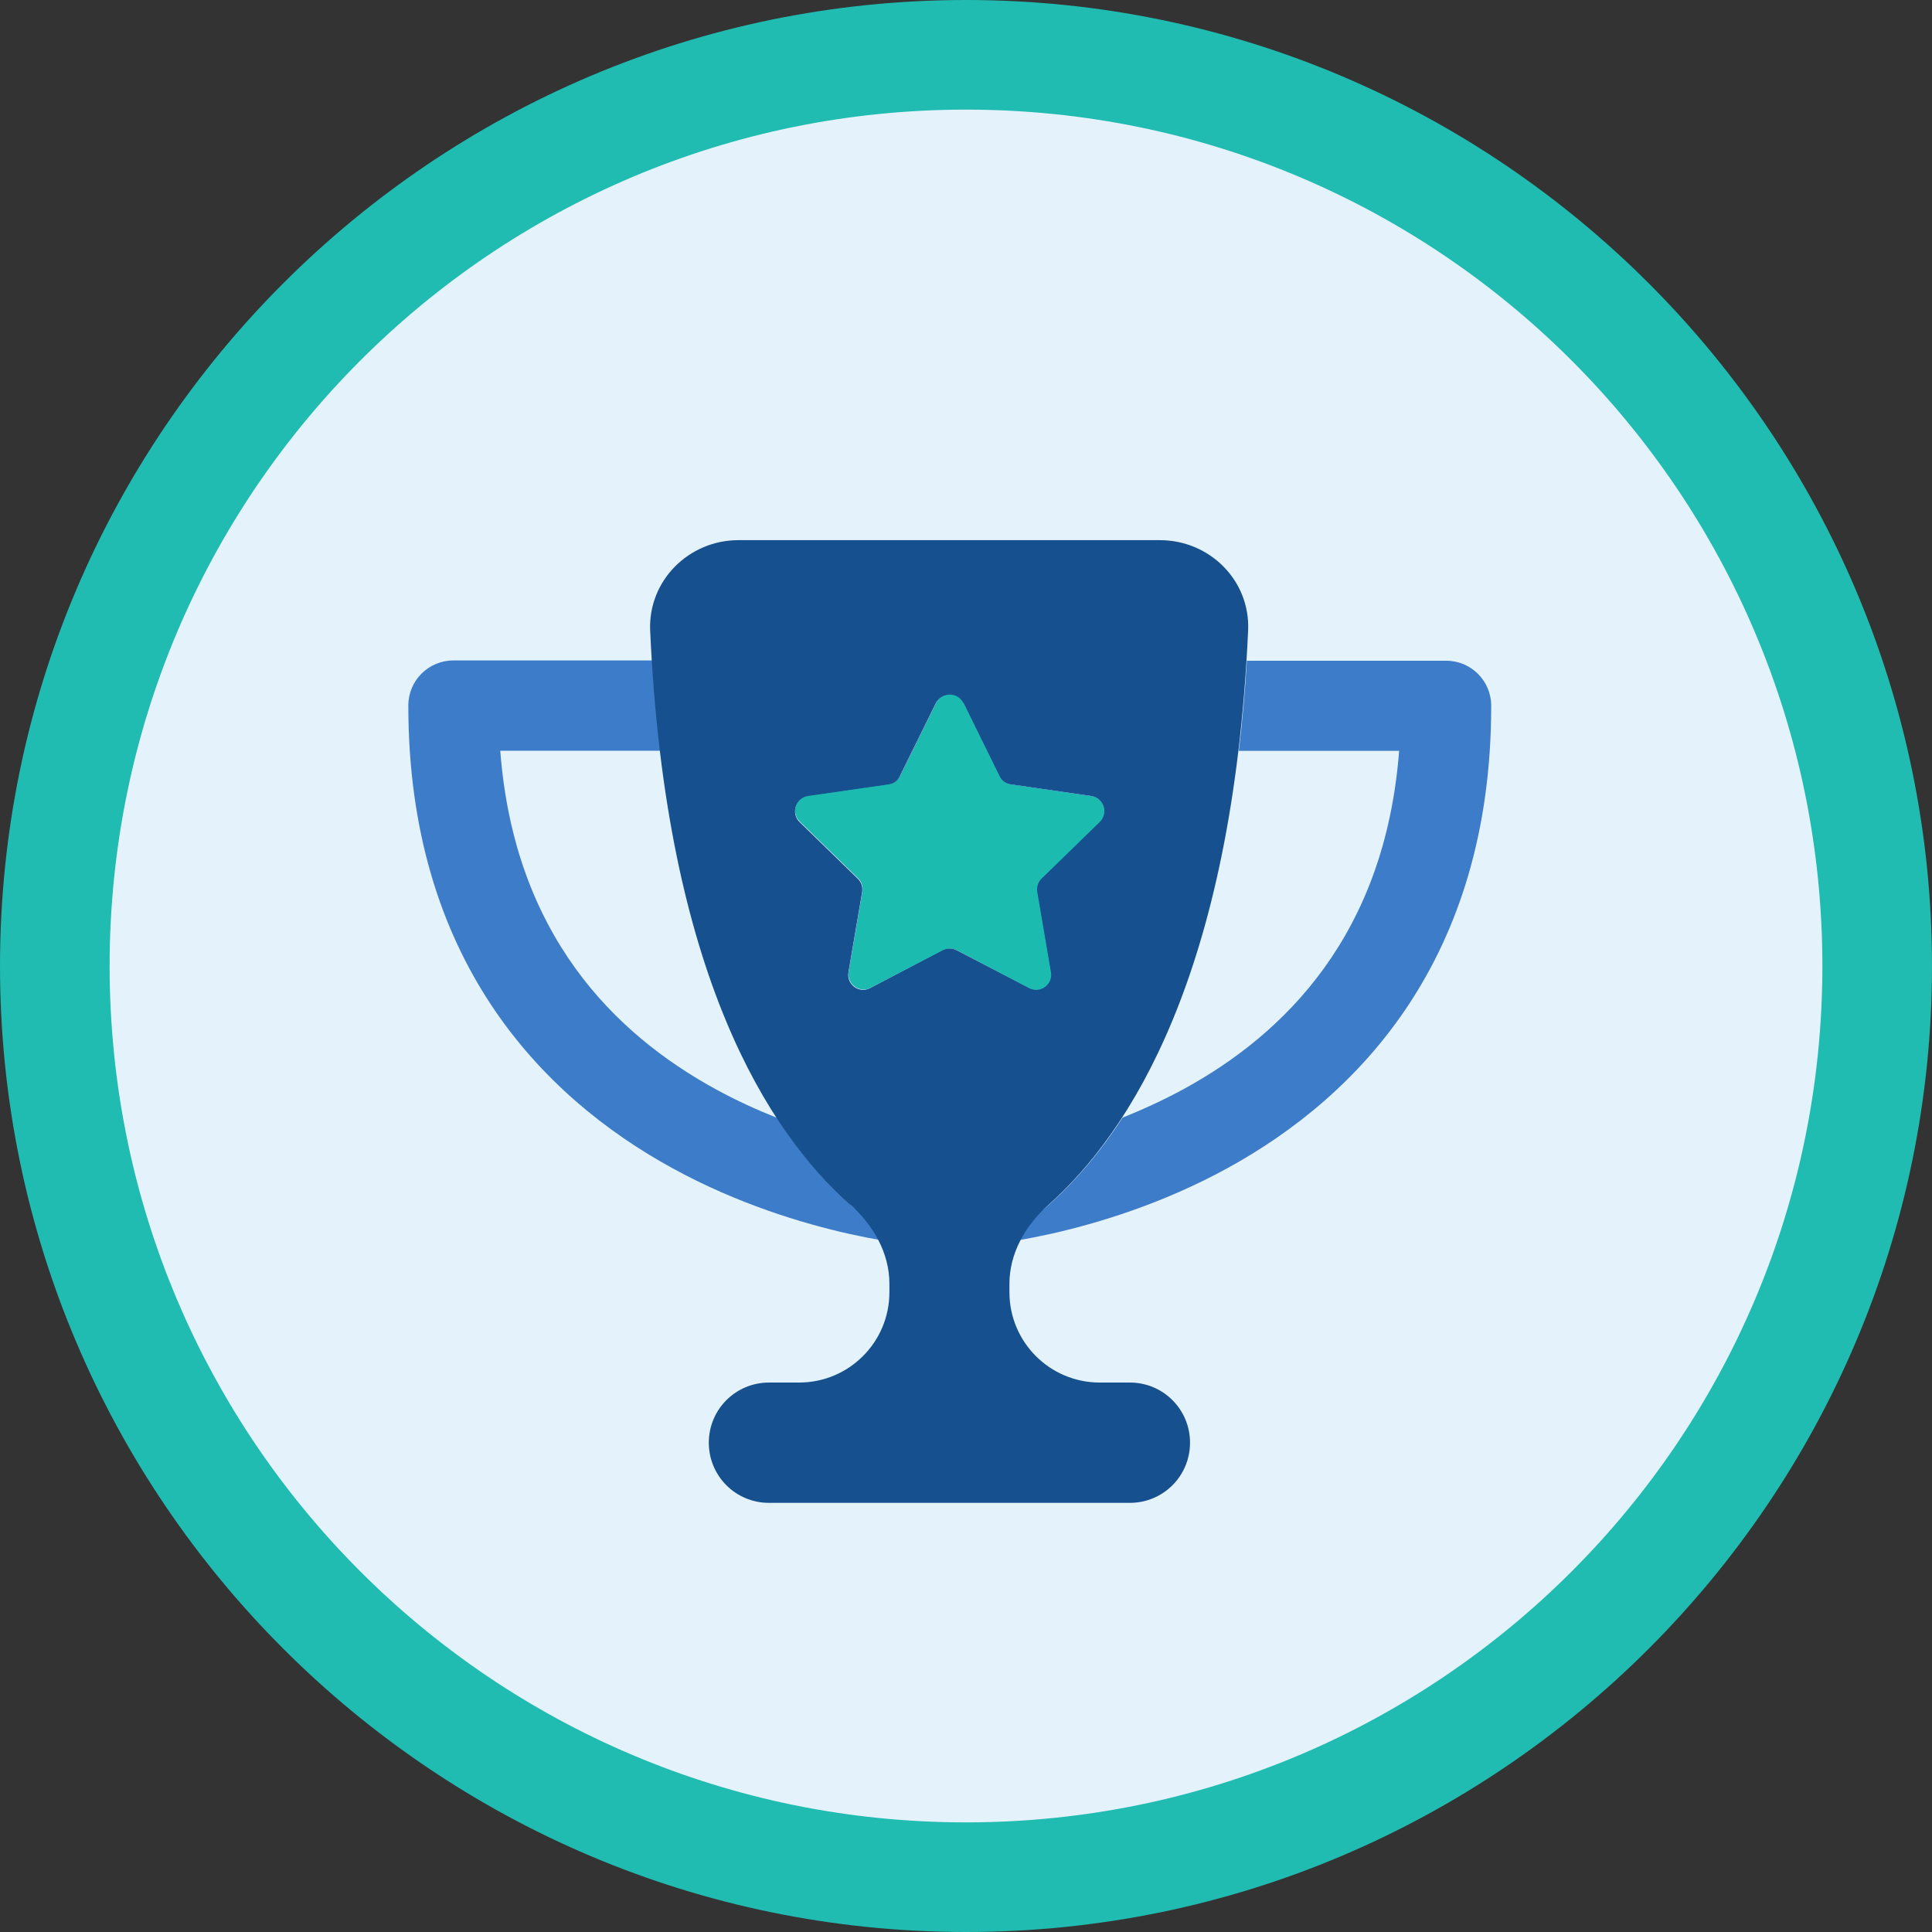
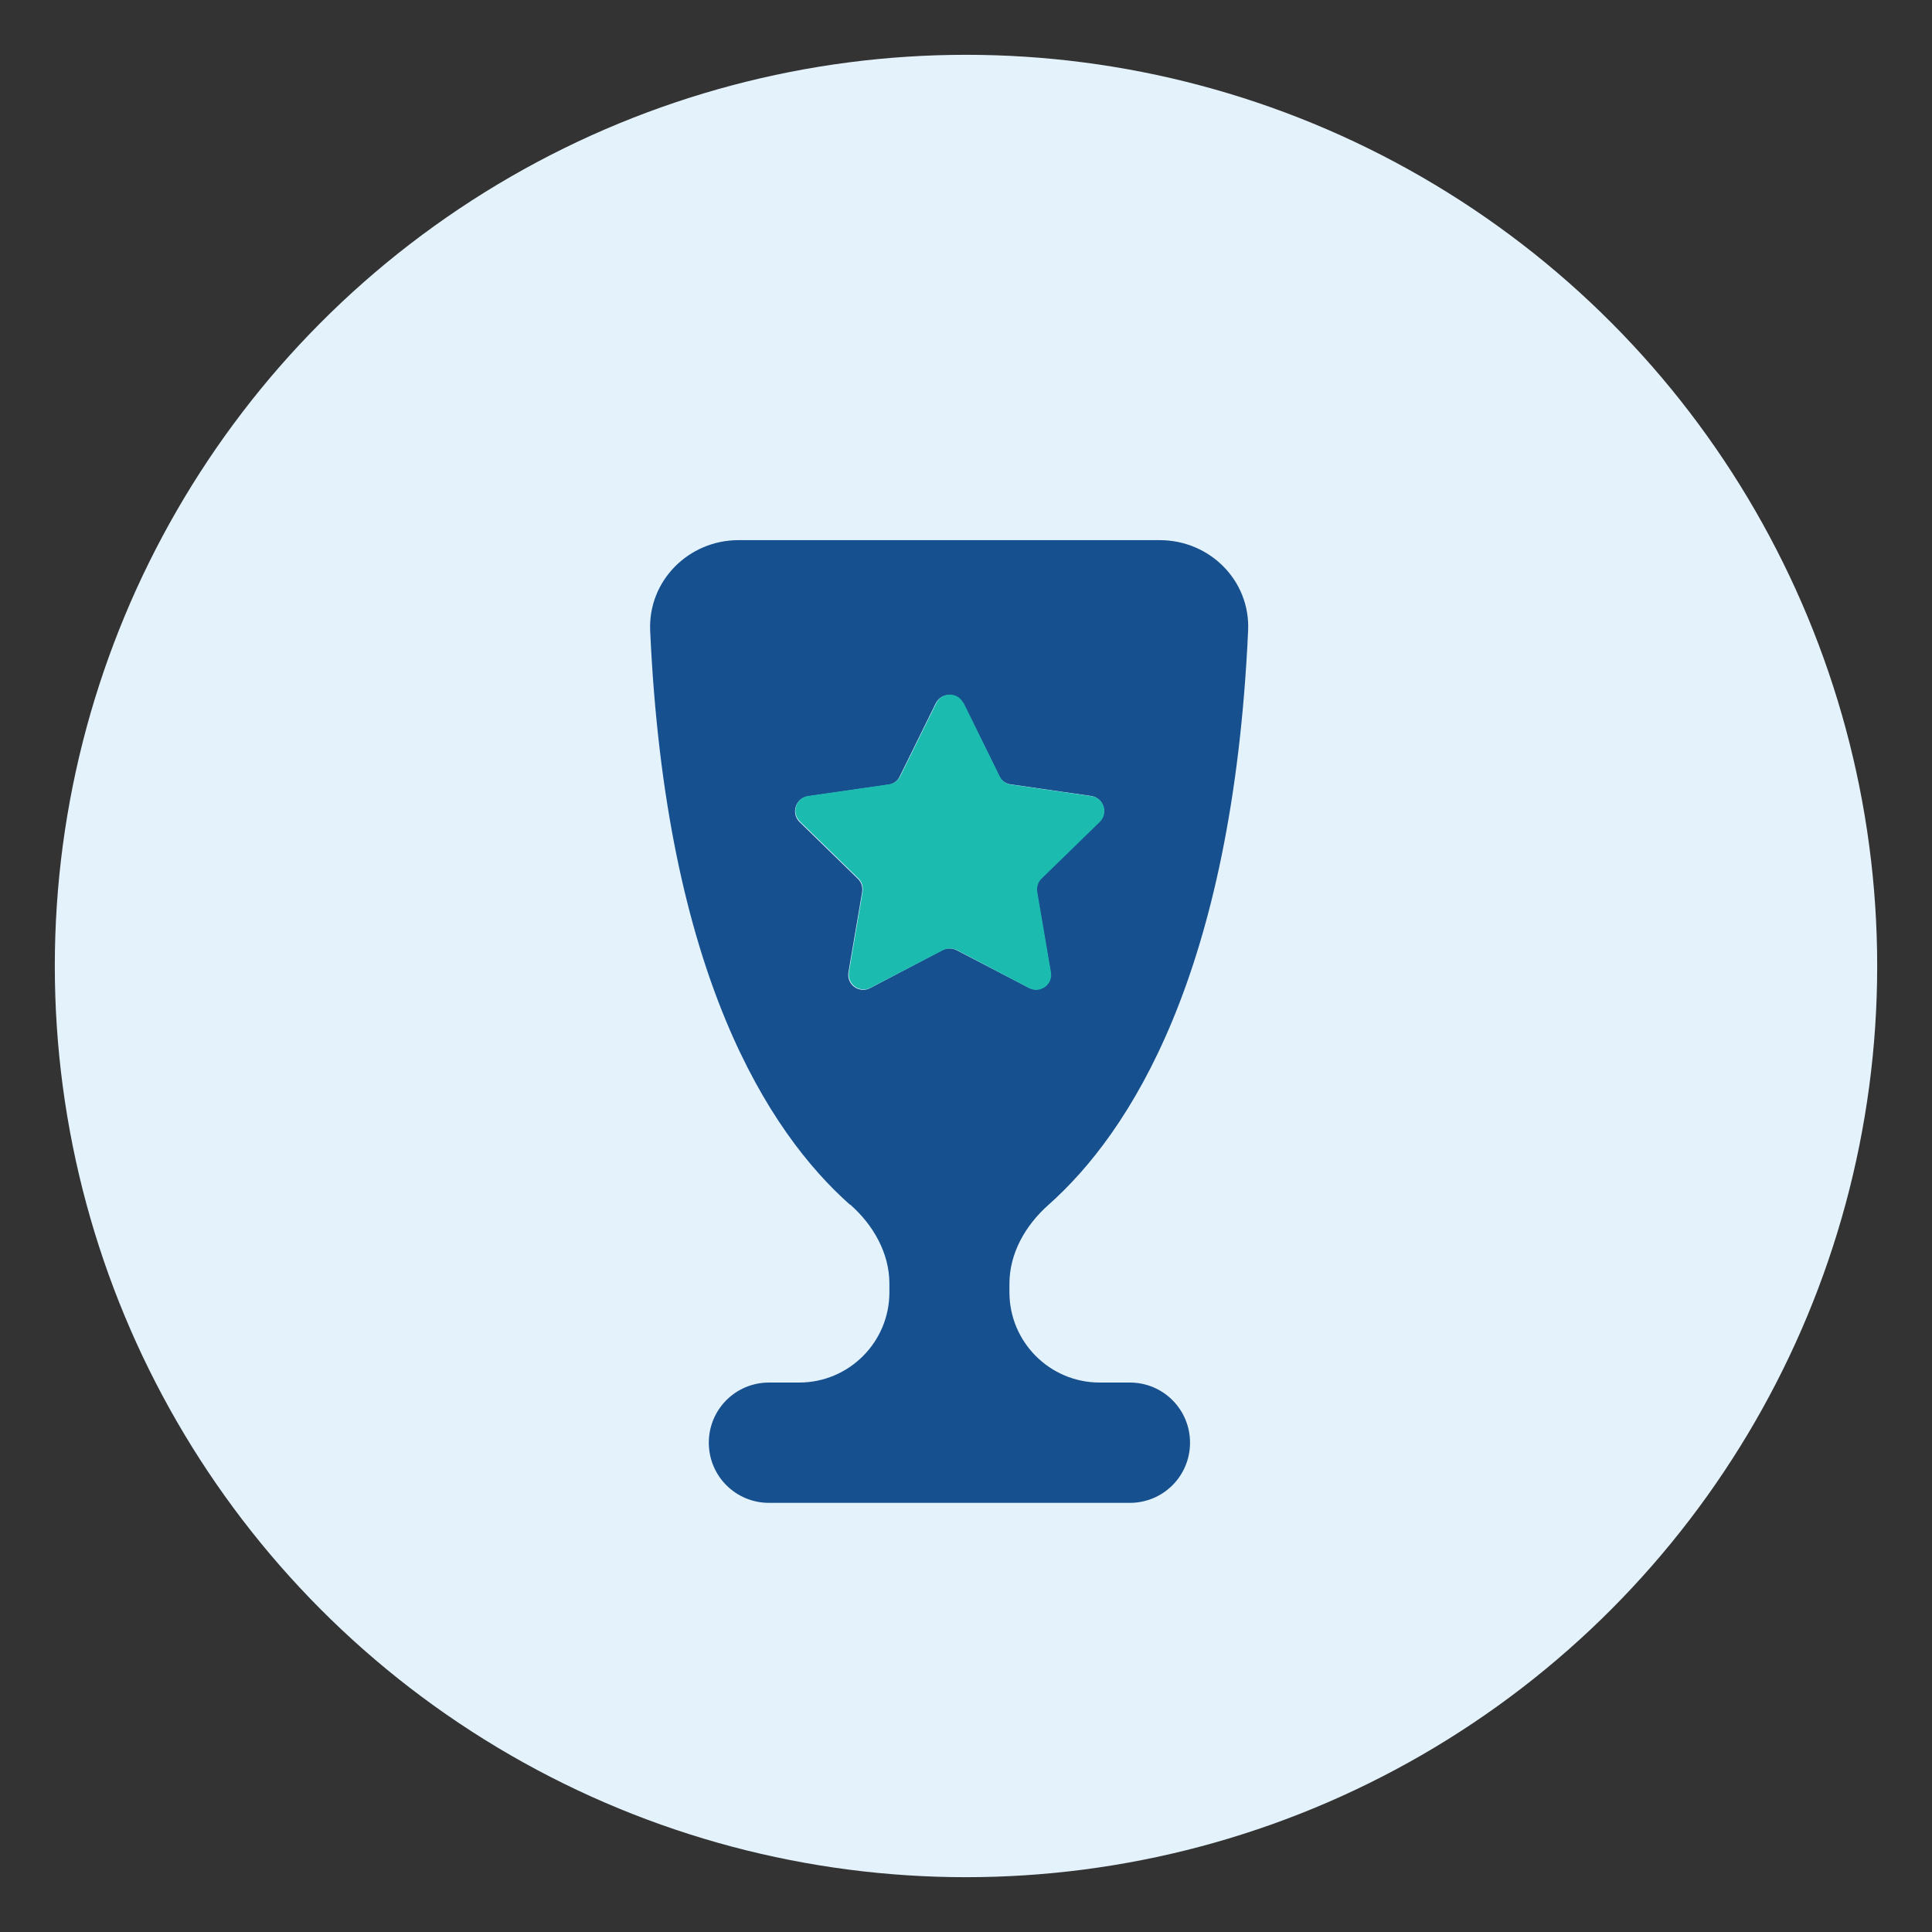
<svg xmlns="http://www.w3.org/2000/svg" id="Layer_2" data-name="Layer 2" viewBox="0 0 141 141">
  <rect x="0" y="0" width="141" height="141" fill="#333333" stroke="none" />
  <defs>
    <style>
      .cls-1 {
        fill: #1cbbb0;
      }

      .cls-1, .cls-2 {
        isolation: isolate;
      }

      .cls-1, .cls-2, .cls-3, .cls-4, .cls-5 {
        stroke-width: 0px;
      }

      .cls-2 {
        fill: #3d7cc9;
      }

      .cls-3 {
        fill: #20bbb1;
      }

      .cls-4 {
        fill: #16508f;
      }

      .cls-5 {
        fill: #e4f2fc;
      }
    </style>
  </defs>
  <g id="Layer_1-2" data-name="Layer 1">
    <g>
      <g>
        <circle class="cls-5" cx="70.5" cy="70.5" r="66.5" />
-         <path class="cls-3" d="m70.5,8c34.52,0,62.5,27.98,62.5,62.5s-27.98,62.5-62.5,62.5S8,105.02,8,70.5,35.98,8,70.5,8m0-8C31.63,0,0,31.63,0,70.5s31.63,70.5,70.5,70.5,70.5-31.63,70.5-70.5S109.37,0,70.5,0h0Z" />
      </g>
      <g>
        <g>
-           <path class="cls-2" d="m91,48.21c-.14,2.32-.34,4.51-.59,6.59h11.7c-1.03,13.43-8.36,20.66-15.72,24.68-1.51.82-3.02,1.51-4.47,2.09-3.36,5.19-6.94,7.88-9.41,9.23,1.03-.14,2.44-.37,4.12-.74,3.5-.78,8.21-2.21,12.94-4.8,9.6-5.26,19.26-15.3,19.26-33.75,0-1.82-1.47-3.29-3.29-3.29h-14.53Zm-24.89,42.6c-2.48-1.36-6.05-4.05-9.41-9.23-1.45-.58-2.96-1.26-4.47-2.09-7.37-4.03-14.7-11.27-15.72-24.7h11.7c-.25-2.07-.45-4.27-.59-6.59h-14.53c-1.82,0-3.29,1.47-3.29,3.29,0,18.46,9.66,28.5,19.28,33.77,4.73,2.59,9.44,4.02,12.94,4.8,1.67.37,3.09.6,4.12.74h-.01Zm4.18-39.52c-.4-.81-1.56-.81-1.96,0l-2.63,5.34c-.16.33-.47.55-.82.6l-5.9.85c-.91.14-1.26,1.23-.6,1.87l4.25,4.14c.26.25.37.62.32.97l-1,5.86c-.15.89.78,1.58,1.59,1.15l5.27-2.74c.32-.16.7-.16,1.02,0l5.27,2.77c.81.43,1.74-.26,1.59-1.15l-1-5.87c-.05-.36.05-.71.32-.97l4.25-4.14c.64-.63.29-1.74-.6-1.87l-5.89-.85c-.36-.05-.67-.27-.82-.6l-2.63-5.35Zm0,0c-.4-.81-1.56-.81-1.96,0l-2.63,5.34c-.16.33-.47.55-.82.6l-5.9.85c-.91.14-1.26,1.23-.6,1.87l4.25,4.14c.26.25.37.62.32.97l-1,5.86c-.15.89.78,1.58,1.59,1.15l5.27-2.74c.32-.16.7-.16,1.02,0l5.27,2.77c.81.43,1.74-.26,1.59-1.15l-1-5.87c-.05-.36.05-.71.32-.97l4.25-4.14c.64-.63.29-1.74-.6-1.87l-5.89-.85c-.36-.05-.67-.27-.82-.6l-2.63-5.35Z" />
          <path class="cls-4" d="m62.06,87.92c1.67,1.48,2.85,3.53,2.85,5.76v.63c0,3.64-2.95,6.59-6.59,6.59h-2.2c-2.43,0-4.39,1.96-4.39,4.39s1.96,4.39,4.39,4.39h26.34c2.43,0,4.39-1.96,4.39-4.39s-1.96-4.39-4.39-4.39h-2.2c-3.64,0-6.59-2.95-6.59-6.59v-.62c0-2.24,1.18-4.28,2.85-5.76,5.9-5.24,13.43-16.81,14.57-41.92.16-3.64-2.8-6.59-6.45-6.59h-30.74c-3.64,0-6.6,2.96-6.45,6.59,1.13,25.11,8.67,36.66,14.57,41.9Zm8.23-36.62l2.63,5.34c.16.33.47.55.82.6l5.89.85c.91.14,1.26,1.23.6,1.87l-4.25,4.14c-.26.25-.37.62-.32.97l1,5.86c.15.89-.78,1.58-1.59,1.15l-5.27-2.74c-.32-.16-.7-.16-1.02,0l-5.27,2.77c-.81.43-1.74-.26-1.59-1.15l1-5.86c.05-.36-.05-.71-.32-.97l-4.25-4.14c-.64-.63-.29-1.74.6-1.87l5.89-.85c.36-.05.67-.27.82-.6l2.63-5.34c.4-.81,1.56-.81,1.96,0v-.03Z" />
        </g>
        <path class="cls-1" d="m70.3,51.3c-.4-.81-1.56-.81-1.96,0l-2.63,5.34c-.16.33-.47.55-.82.6l-5.9.85c-.91.14-1.26,1.23-.6,1.87l4.25,4.14c.26.25.37.62.32.97l-1,5.86c-.15.89.78,1.58,1.59,1.15l5.27-2.74c.32-.16.7-.16,1.02,0l5.27,2.77c.81.43,1.74-.26,1.59-1.15l-1-5.87c-.05-.36.05-.71.32-.97l4.25-4.14c.64-.63.29-1.74-.6-1.87l-5.89-.85c-.36-.05-.67-.27-.82-.6l-2.63-5.35Z" />
      </g>
    </g>
  </g>
</svg>